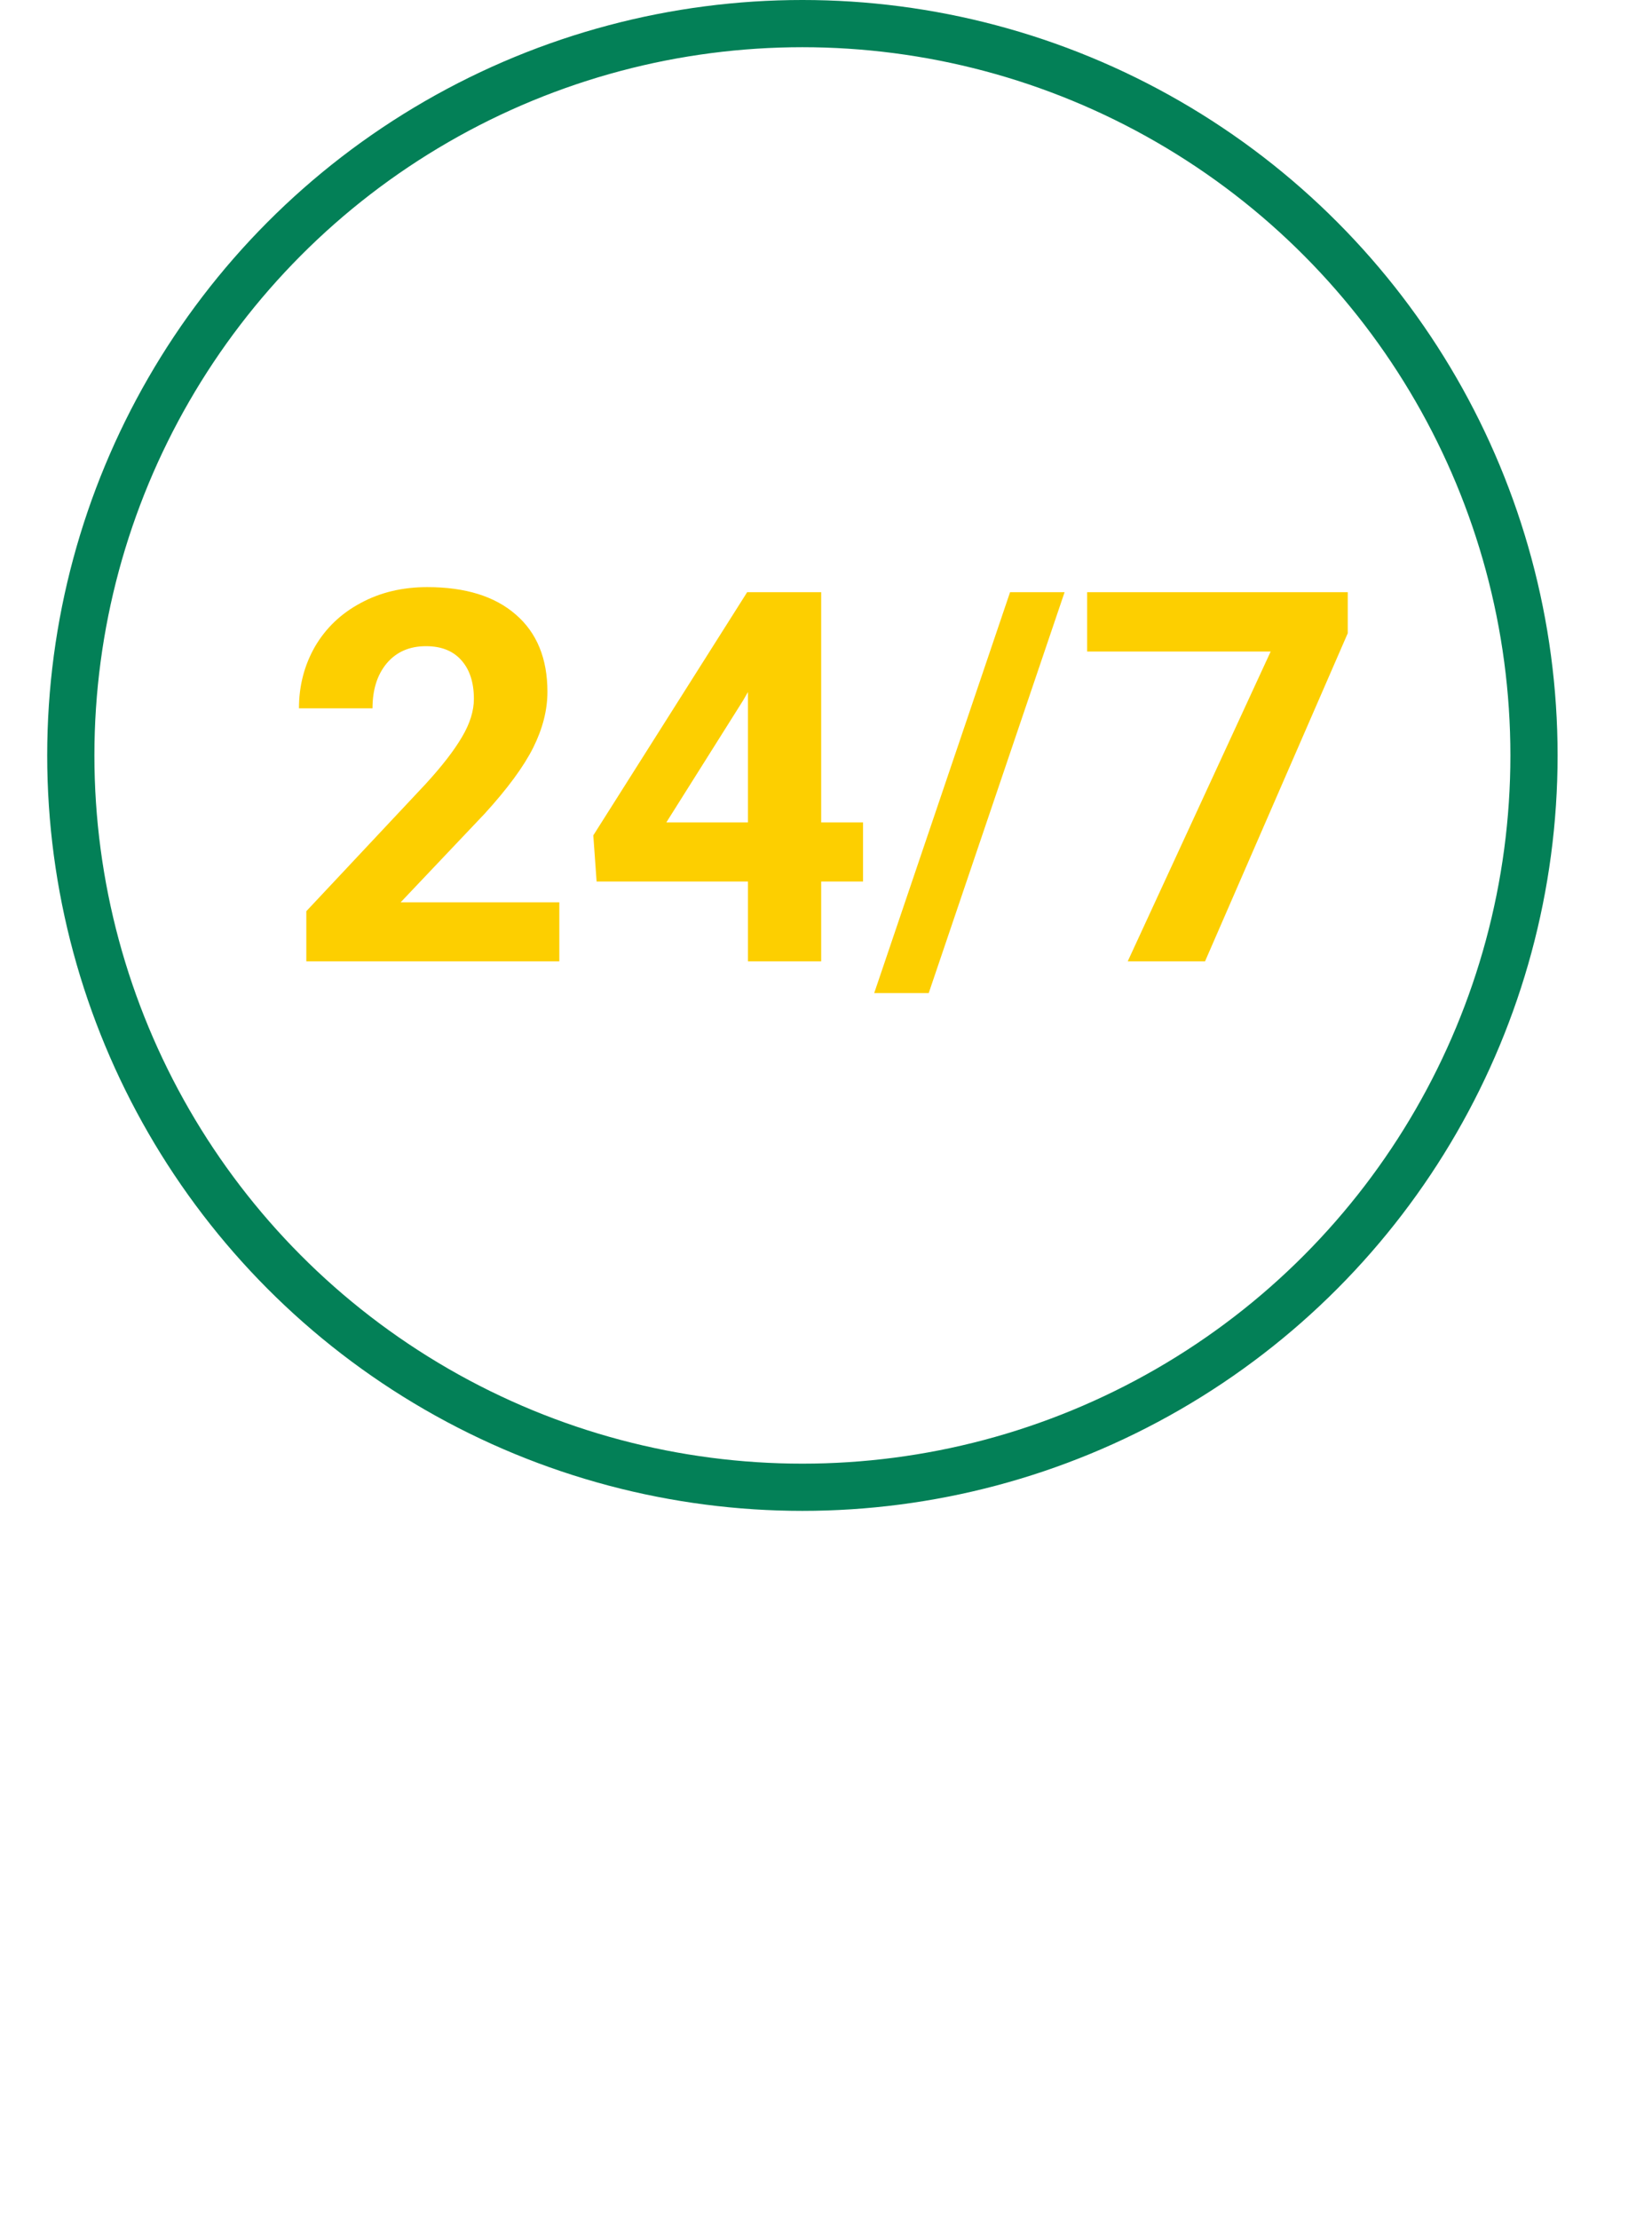
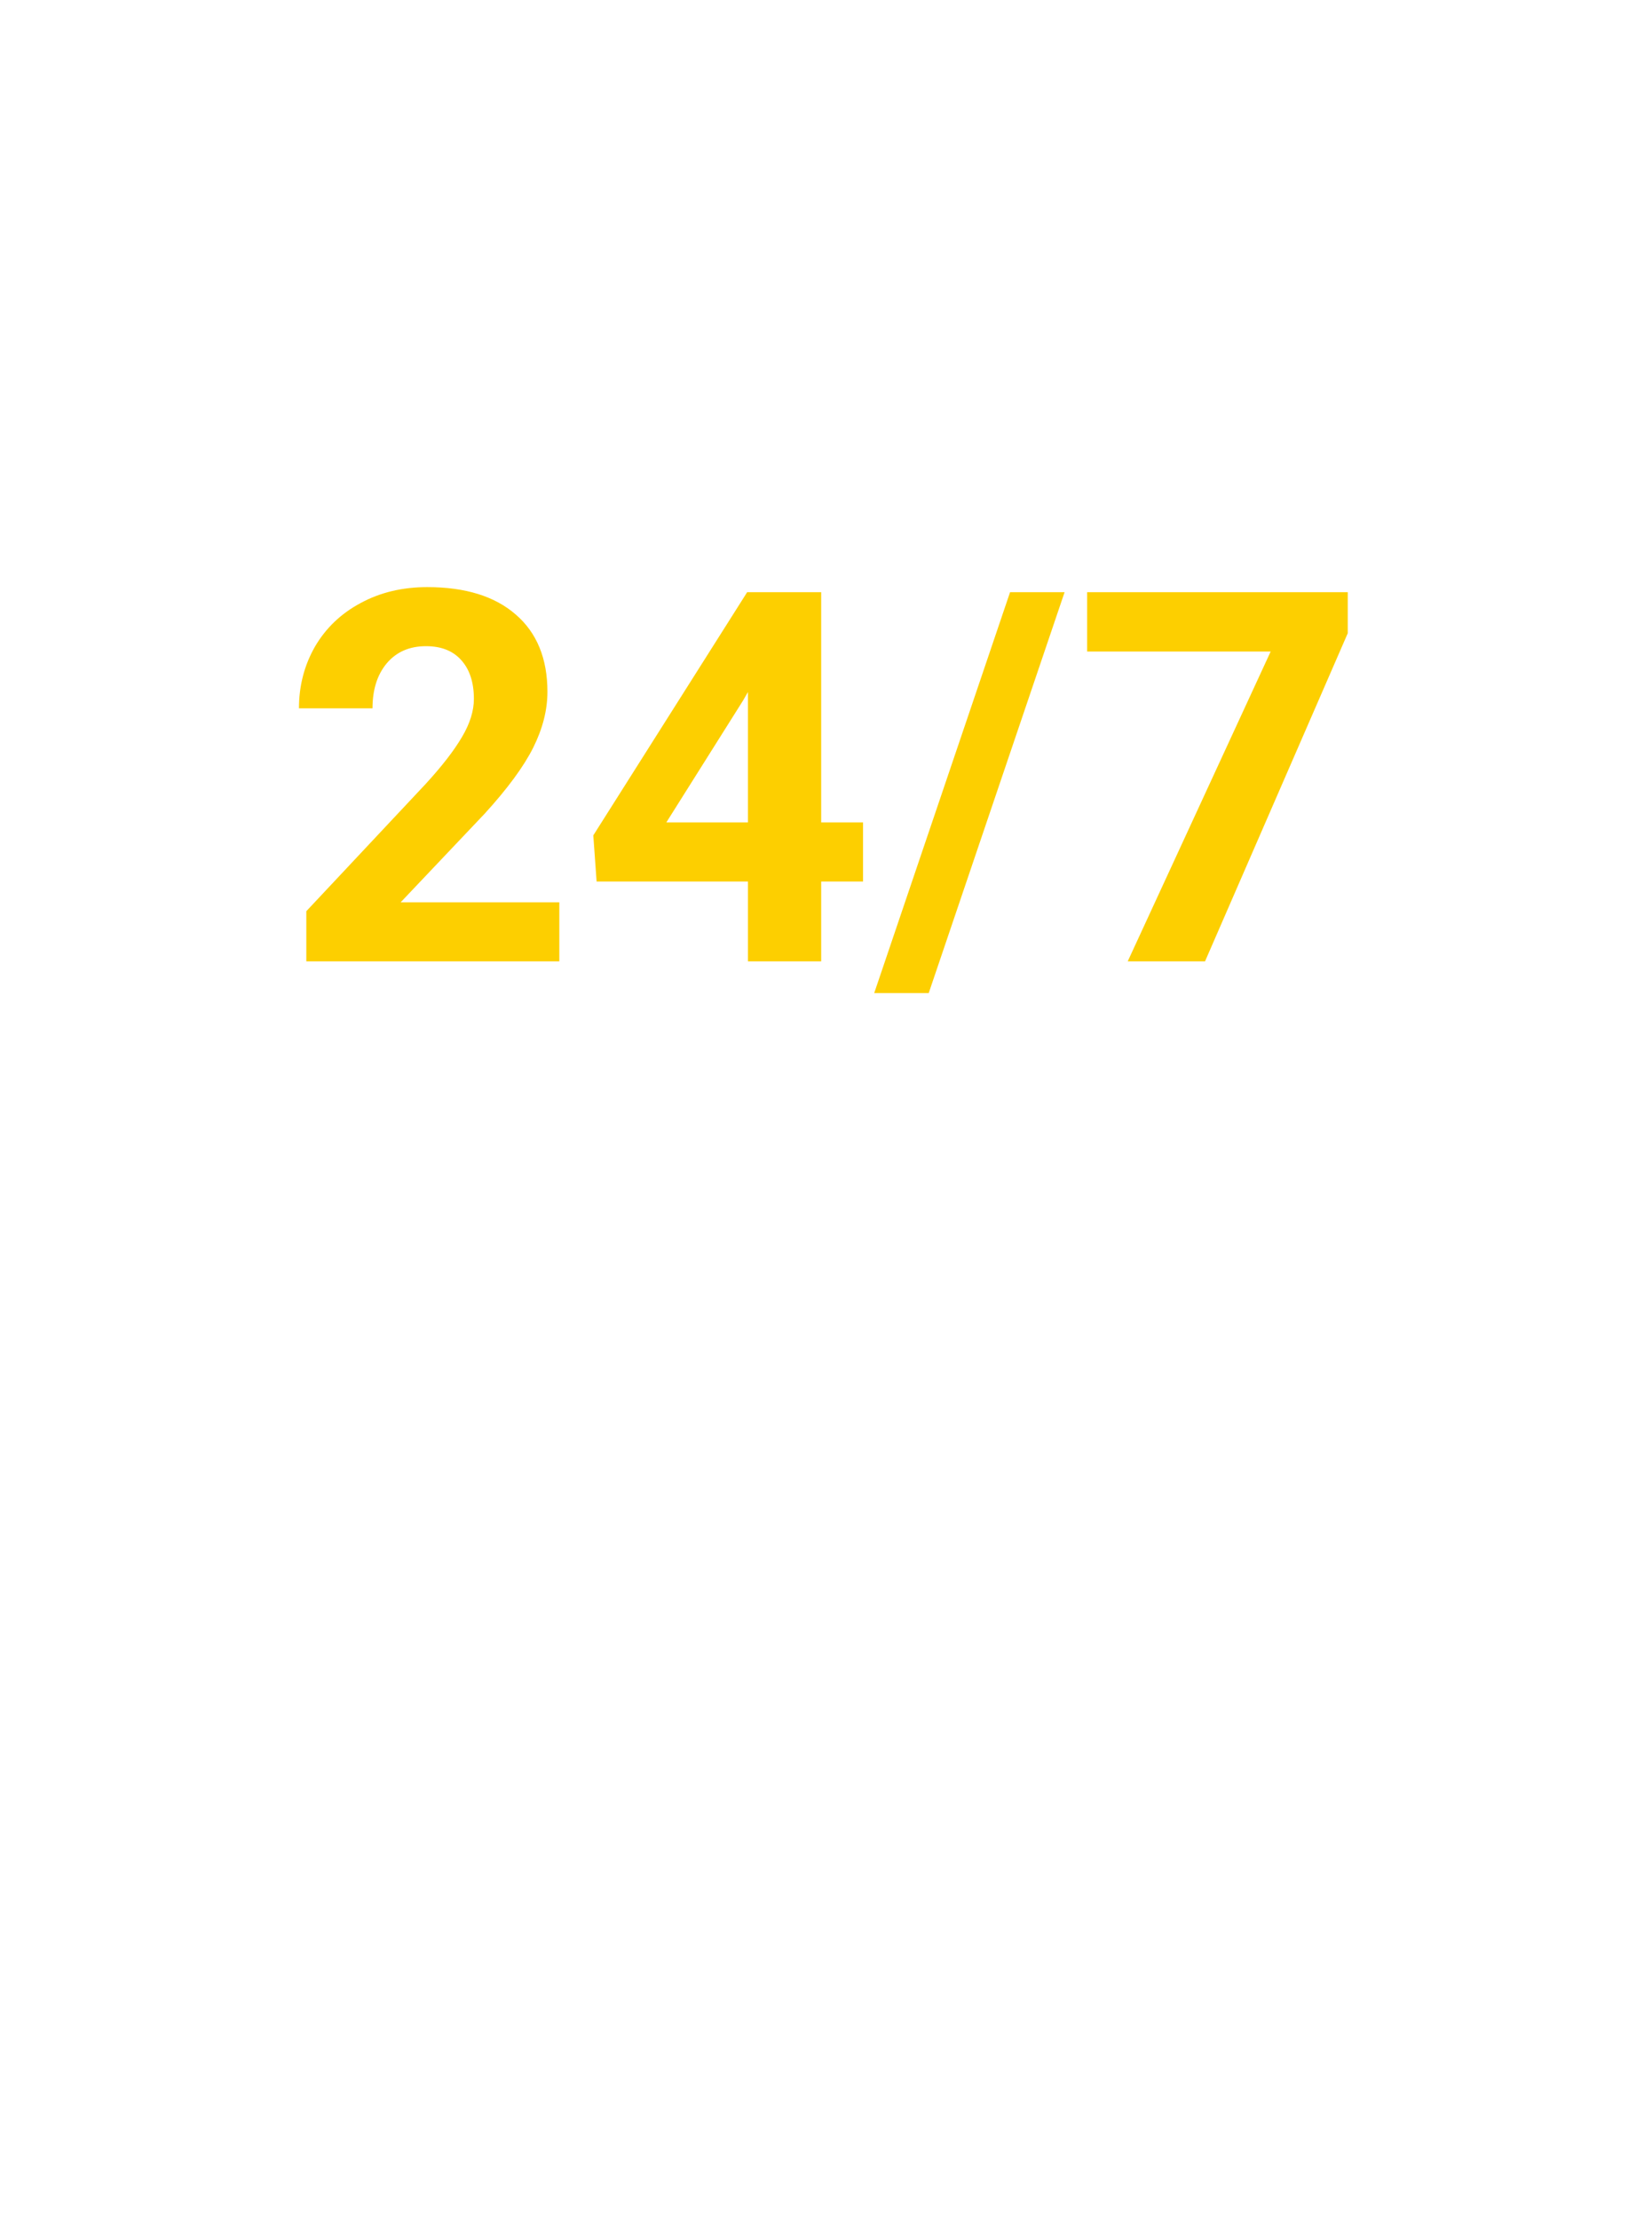
<svg xmlns="http://www.w3.org/2000/svg" width="35" height="47" viewBox="0 0 35 47" fill="none">
-   <circle cx="17" cy="16" r="15.5" stroke="#038057" />
  <path d="M11.85 20.362H6.49V19.299L9.02 16.602C9.367 16.223 9.623 15.892 9.788 15.609C9.956 15.326 10.04 15.057 10.04 14.803C10.04 14.456 9.952 14.184 9.777 13.987C9.601 13.786 9.351 13.686 9.025 13.686C8.674 13.686 8.396 13.808 8.192 14.051C7.992 14.291 7.892 14.608 7.892 15.002H6.334C6.334 14.526 6.447 14.091 6.672 13.697C6.902 13.303 7.224 12.995 7.639 12.773C8.055 12.547 8.525 12.435 9.052 12.435C9.857 12.435 10.482 12.628 10.926 13.015C11.374 13.401 11.598 13.947 11.598 14.653C11.598 15.04 11.497 15.433 11.297 15.835C11.096 16.235 10.753 16.703 10.266 17.236L8.488 19.111H11.85V20.362ZM17.398 17.419H18.285V18.67H17.398V20.362H15.846V18.67H12.64L12.57 17.693L15.83 12.542H17.398V17.419ZM14.117 17.419H15.846V14.658L15.744 14.835L14.117 17.419ZM19.676 21.034H18.521L21.4 12.542H22.555L19.676 21.034ZM28.554 13.412L25.53 20.362H23.892L26.921 13.799H23.033V12.542H28.554V13.412Z" fill="#FDCF00" />
</svg>